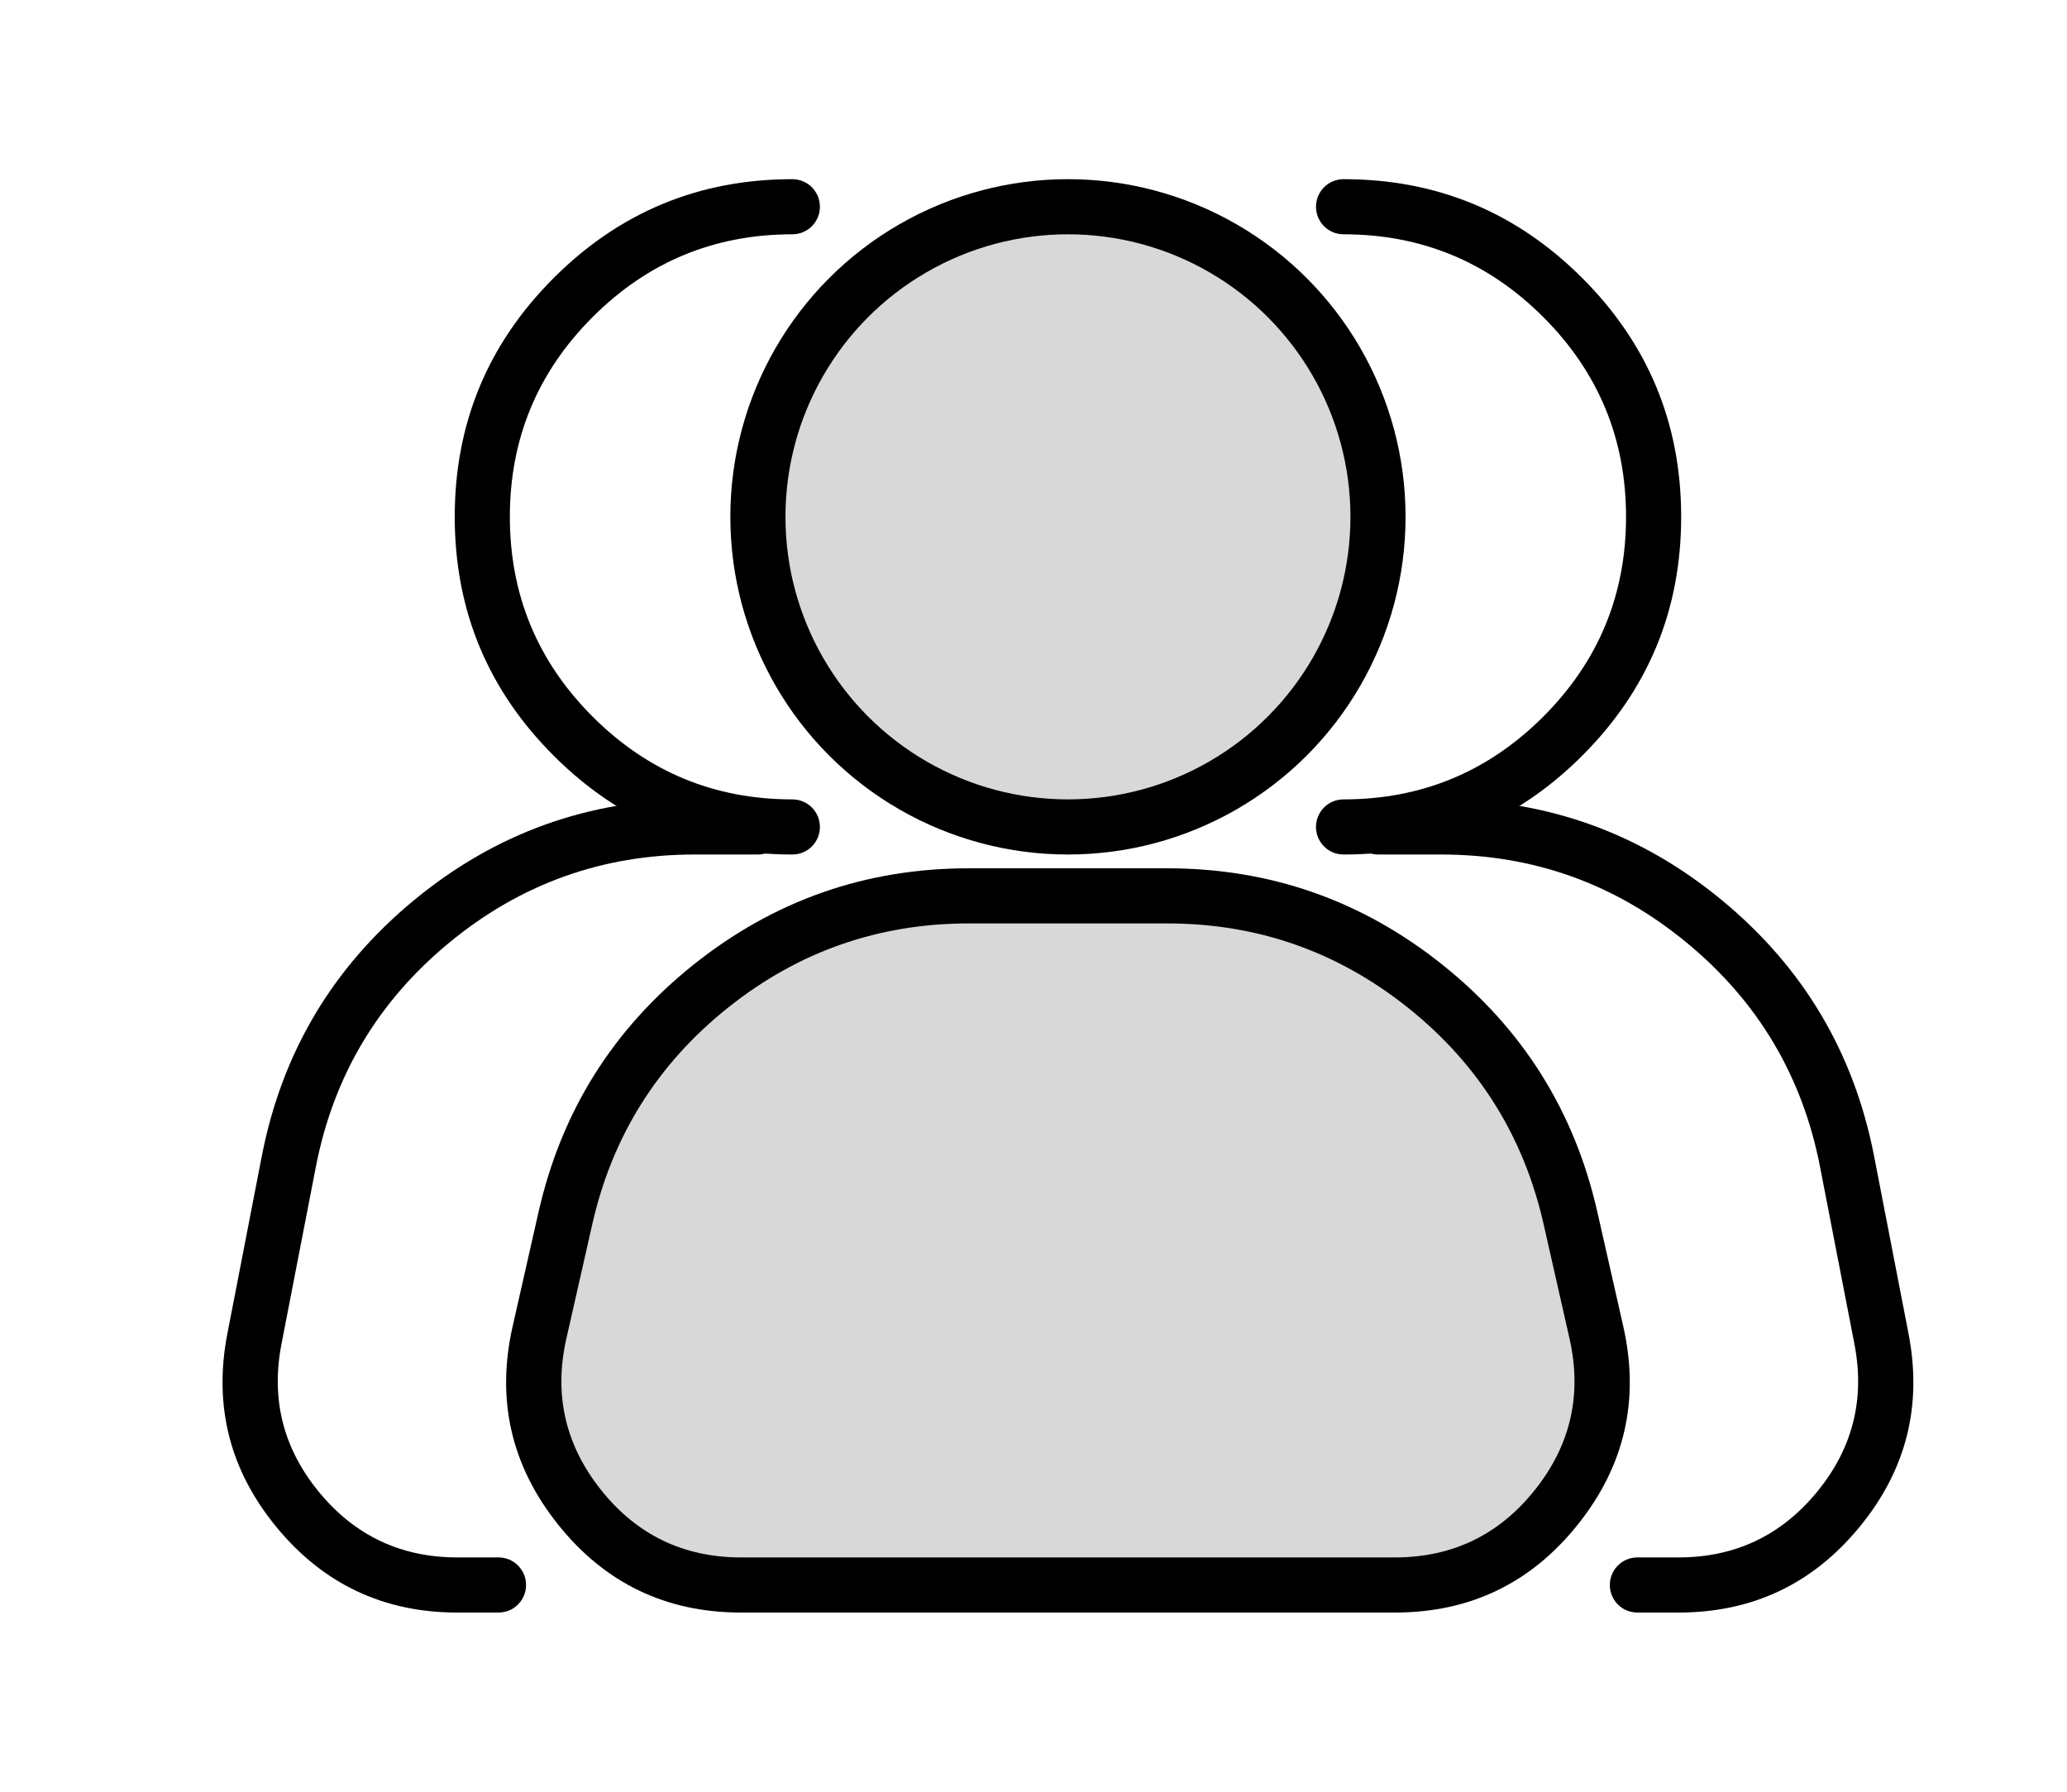
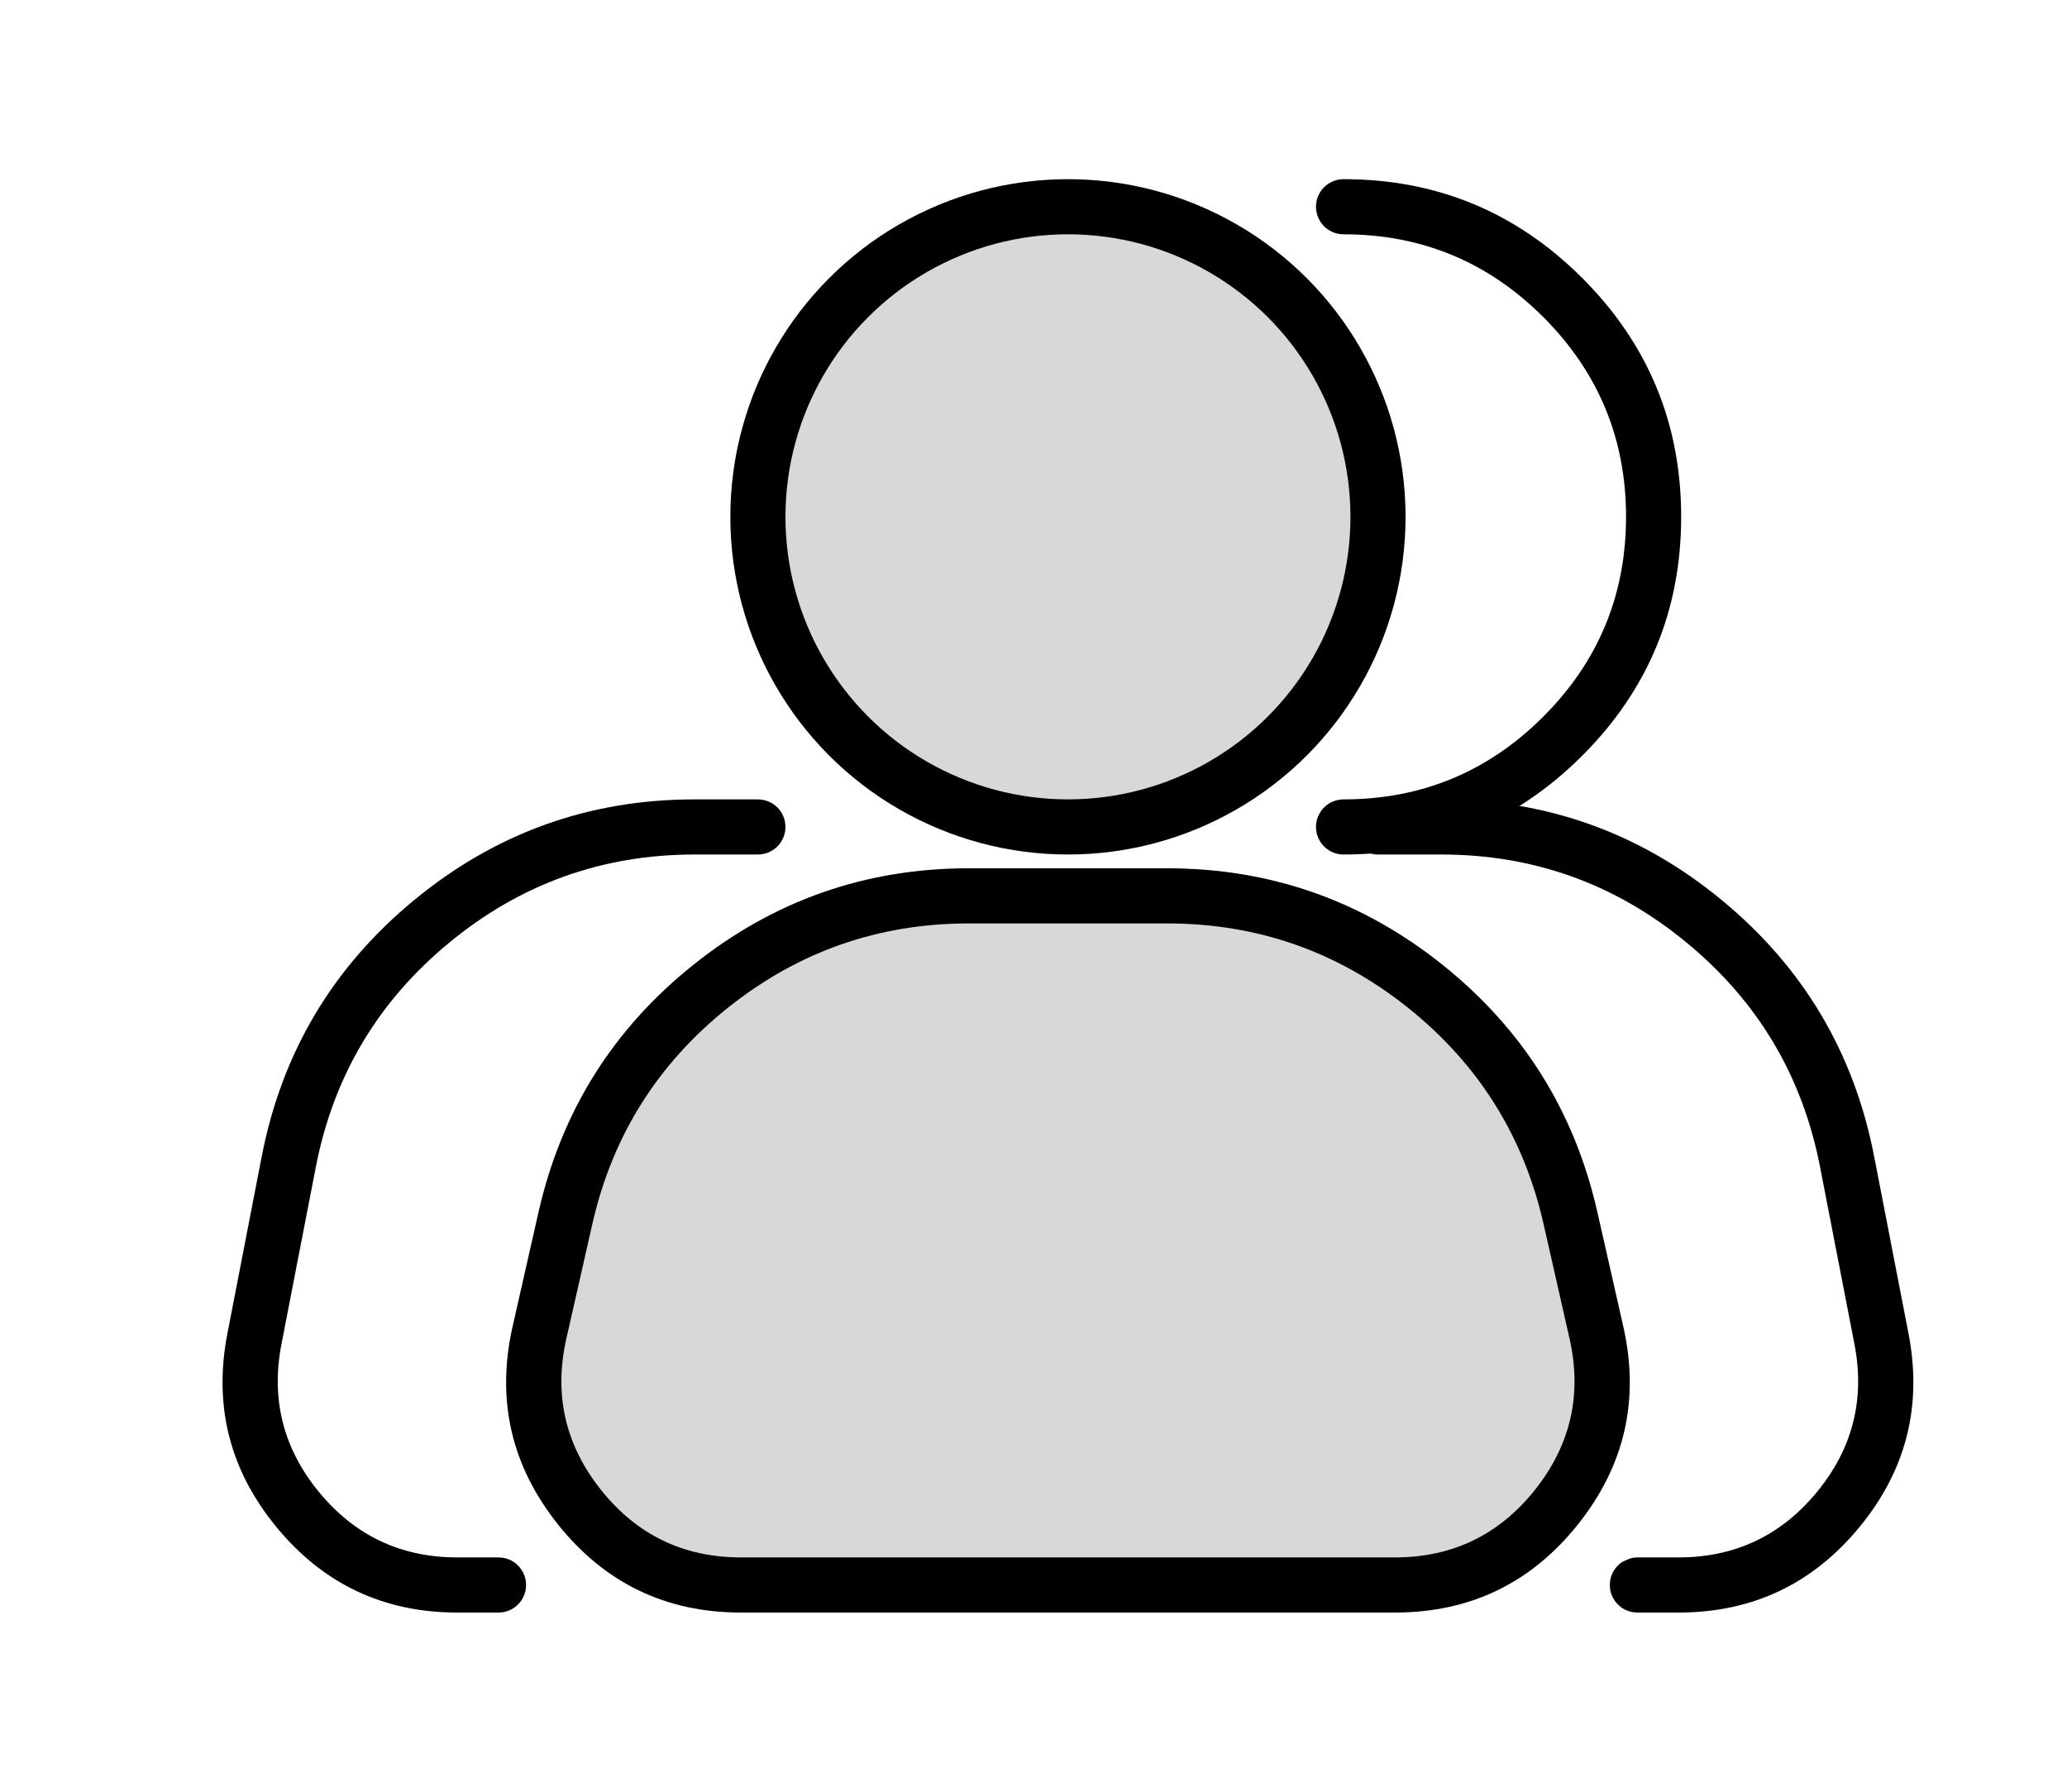
<svg xmlns="http://www.w3.org/2000/svg" fill="none" version="1.1" width="30" height="26" viewBox="0 0 30 26">
  <defs>
    <clipPath id="master_svg0_2090_25523">
      <rect x="0" y="0" width="30" height="26" rx="0" />
    </clipPath>
  </defs>
  <g clip-path="url(#master_svg0_2090_25523)">
    <rect x="0" y="0" width="30" height="26" rx="0" fill="#FFFFFF" fill-opacity="0" />
    <g>
      <ellipse cx="15.5" cy="7.5" rx="4.5" ry="4.5" fill="#D8D8D8" fill-opacity="1" />
      <ellipse cx="15.5" cy="7.5" rx="4.5" ry="4.5" fill-opacity="0" stroke-opacity="1" stroke="#000000" fill="none" stroke-width="0.8" />
    </g>
    <g>
-       <path d="" fill="#D8D8D8" fill-opacity="1" />
      <path d="M19.5,2.6Q21.53,2.6,22.965,4.035Q24.4,5.47,24.4,7.5Q24.4,9.53,22.965,10.965Q21.53,12.4,19.5,12.4Q19.461,12.4,19.422,12.392Q19.383,12.385,19.347,12.37Q19.311,12.354,19.278,12.333Q19.245,12.311,19.217,12.283Q19.189,12.255,19.167,12.222Q19.146,12.189,19.13,12.153Q19.115,12.117,19.108,12.078Q19.1,12.039,19.1,12Q19.1,11.961,19.108,11.922Q19.115,11.883,19.13,11.847Q19.146,11.811,19.167,11.778Q19.189,11.745,19.217,11.717Q19.245,11.689,19.278,11.667Q19.311,11.646,19.347,11.63Q19.383,11.615,19.422,11.608Q19.461,11.6,19.5,11.6Q21.198,11.6,22.399,10.399Q23.6,9.198,23.6,7.5Q23.6,5.802,22.399,4.601Q21.198,3.4,19.5,3.4Q19.461,3.4,19.422,3.392Q19.383,3.385,19.347,3.37Q19.311,3.354,19.278,3.333Q19.245,3.311,19.217,3.283Q19.189,3.255,19.167,3.222Q19.146,3.189,19.13,3.153Q19.115,3.117,19.108,3.078Q19.1,3.039,19.1,3Q19.1,2.961,19.108,2.922Q19.115,2.883,19.13,2.847Q19.146,2.811,19.167,2.778Q19.189,2.745,19.217,2.717Q19.245,2.689,19.278,2.667Q19.311,2.646,19.347,2.63Q19.383,2.615,19.422,2.608Q19.461,2.6,19.5,2.6Z" fill-rule="evenodd" fill="#000000" fill-opacity="1" />
    </g>
    <g>
      <path d="M7.83,19.337C7.405,21.214,8.832,23,10.756,23L20.244,23C22.168,23,23.595,21.214,23.17,19.337L22.793,17.674C22.173,14.94,19.744,13,16.941,13L14.059,13C11.256,13,8.827,14.94,8.207,17.674L7.83,19.337Z" fill="#D8D8D8" fill-opacity="1" />
      <path d="M7.817,17.585L7.44,19.248Q7.079,20.844,8.099,22.122Q9.12,23.4,10.756,23.4L20.244,23.4Q21.88,23.4,22.901,22.122Q23.921,20.844,23.56,19.248L23.183,17.585Q22.687,15.399,20.935,13.999Q19.183,12.6,16.941,12.6L14.059,12.6Q11.817,12.6,10.065,13.999Q8.313,15.399,7.817,17.585ZM8.725,21.623Q7.944,20.645,8.22,19.425L8.597,17.762Q9.031,15.849,10.564,14.624Q12.097,13.4,14.059,13.4L16.941,13.4Q18.903,13.4,20.436,14.624Q21.969,15.849,22.403,17.762L22.78,19.425Q23.056,20.645,22.275,21.623Q21.495,22.6,20.244,22.6L10.756,22.6Q9.505,22.6,8.725,21.623Z" fill-rule="evenodd" fill="#000000" fill-opacity="1" />
    </g>
    <g>
      <path d="" fill="#D8D8D8" fill-opacity="1" />
-       <path d="M20,11.6L20.919,11.6Q23.217,11.6,24.99,13.062Q26.764,14.525,27.201,16.781L27.7,19.353Q28.005,20.926,26.985,22.163Q25.965,23.4,24.362,23.4L23.765,23.4Q23.725,23.4,23.687,23.392Q23.648,23.385,23.612,23.37Q23.575,23.355,23.542,23.333Q23.51,23.311,23.482,23.283Q23.454,23.255,23.432,23.222Q23.41,23.19,23.395,23.153Q23.38,23.117,23.372,23.078Q23.365,23.039,23.365,23Q23.365,22.961,23.372,22.922Q23.38,22.883,23.395,22.847Q23.41,22.81,23.432,22.778Q23.454,22.745,23.482,22.717Q23.51,22.689,23.542,22.667Q23.575,22.645,23.612,22.63Q23.648,22.615,23.687,22.608Q23.725,22.6,23.765,22.6L24.362,22.6Q25.588,22.6,26.368,21.654Q27.148,20.708,26.915,19.505L26.416,16.934Q26.033,14.959,24.481,13.68Q22.93,12.4,20.919,12.4L20,12.4Q19.961,12.4,19.922,12.392Q19.883,12.385,19.847,12.37Q19.811,12.354,19.778,12.333Q19.745,12.311,19.717,12.283Q19.689,12.255,19.667,12.222Q19.646,12.189,19.63,12.153Q19.615,12.117,19.608,12.078Q19.6,12.039,19.6,12Q19.6,11.961,19.608,11.922Q19.615,11.883,19.63,11.847Q19.646,11.811,19.667,11.778Q19.689,11.745,19.717,11.717Q19.745,11.689,19.778,11.667Q19.811,11.646,19.847,11.63Q19.883,11.615,19.922,11.608Q19.961,11.6,20,11.6Z" fill-rule="evenodd" fill="#000000" fill-opacity="1" />
+       <path d="M20,11.6L20.919,11.6Q23.217,11.6,24.99,13.062Q26.764,14.525,27.201,16.781L27.7,19.353Q28.005,20.926,26.985,22.163Q25.965,23.4,24.362,23.4L23.765,23.4Q23.725,23.4,23.687,23.392Q23.648,23.385,23.612,23.37Q23.575,23.355,23.542,23.333Q23.51,23.311,23.482,23.283Q23.454,23.255,23.432,23.222Q23.41,23.19,23.395,23.153Q23.38,23.117,23.372,23.078Q23.365,23.039,23.365,23Q23.365,22.961,23.372,22.922Q23.38,22.883,23.395,22.847Q23.41,22.81,23.432,22.778Q23.454,22.745,23.482,22.717Q23.51,22.689,23.542,22.667Q23.648,22.615,23.687,22.608Q23.725,22.6,23.765,22.6L24.362,22.6Q25.588,22.6,26.368,21.654Q27.148,20.708,26.915,19.505L26.416,16.934Q26.033,14.959,24.481,13.68Q22.93,12.4,20.919,12.4L20,12.4Q19.961,12.4,19.922,12.392Q19.883,12.385,19.847,12.37Q19.811,12.354,19.778,12.333Q19.745,12.311,19.717,12.283Q19.689,12.255,19.667,12.222Q19.646,12.189,19.63,12.153Q19.615,12.117,19.608,12.078Q19.6,12.039,19.6,12Q19.6,11.961,19.608,11.922Q19.615,11.883,19.63,11.847Q19.646,11.811,19.667,11.778Q19.689,11.745,19.717,11.717Q19.745,11.689,19.778,11.667Q19.811,11.646,19.847,11.63Q19.883,11.615,19.922,11.608Q19.961,11.6,20,11.6Z" fill-rule="evenodd" fill="#000000" fill-opacity="1" />
    </g>
    <g transform="matrix(-1,0,0,1,23,0)">
      <g>
        <path d="" fill="#D8D8D8" fill-opacity="1" />
-         <path d="M11.5,2.6Q13.53,2.6,14.965,4.035Q16.4,5.47,16.4,7.5Q16.4,9.53,14.965,10.965Q13.53,12.4,11.5,12.4Q11.461,12.4,11.422,12.392Q11.383,12.385,11.347,12.37Q11.311,12.354,11.278,12.333Q11.245,12.311,11.217,12.283Q11.189,12.255,11.167,12.222Q11.146,12.189,11.13,12.153Q11.115,12.117,11.108,12.078Q11.1,12.039,11.1,12Q11.1,11.961,11.108,11.922Q11.115,11.883,11.13,11.847Q11.146,11.811,11.167,11.778Q11.189,11.745,11.217,11.717Q11.245,11.689,11.278,11.667Q11.311,11.646,11.347,11.63Q11.383,11.615,11.422,11.608Q11.461,11.6,11.5,11.6Q13.198,11.6,14.399,10.399Q15.6,9.198,15.6,7.5Q15.6,5.802,14.399,4.601Q13.198,3.4,11.5,3.4Q11.461,3.4,11.422,3.392Q11.383,3.385,11.347,3.37Q11.311,3.354,11.278,3.333Q11.245,3.311,11.217,3.283Q11.189,3.255,11.167,3.222Q11.146,3.189,11.13,3.153Q11.115,3.117,11.108,3.078Q11.1,3.039,11.1,3Q11.1,2.961,11.108,2.922Q11.115,2.883,11.13,2.847Q11.146,2.811,11.167,2.778Q11.189,2.745,11.217,2.717Q11.245,2.689,11.278,2.667Q11.311,2.646,11.347,2.63Q11.383,2.615,11.422,2.608Q11.461,2.6,11.5,2.6Z" fill-rule="evenodd" fill="#000000" fill-opacity="1" />
      </g>
      <g>
        <path d="" fill="#D8D8D8" fill-opacity="1" />
        <path d="M12,11.6L12.919,11.6Q15.217,11.6,16.99,13.062Q18.764,14.525,19.201,16.781L19.7,19.353Q20.005,20.926,18.985,22.163Q17.965,23.4,16.362,23.4L15.765,23.4Q15.725,23.4,15.687,23.392Q15.648,23.385,15.612,23.37Q15.575,23.355,15.542,23.333Q15.51,23.311,15.482,23.283Q15.454,23.255,15.432,23.222Q15.41,23.19,15.395,23.153Q15.38,23.117,15.372,23.078Q15.365,23.039,15.365,23Q15.365,22.961,15.372,22.922Q15.38,22.883,15.395,22.847Q15.41,22.81,15.432,22.778Q15.454,22.745,15.482,22.717Q15.51,22.689,15.542,22.667Q15.575,22.645,15.612,22.63Q15.648,22.615,15.687,22.608Q15.725,22.6,15.765,22.6L16.362,22.6Q17.588,22.6,18.368,21.654Q19.148,20.708,18.915,19.505L18.416,16.934Q18.033,14.959,16.481,13.68Q14.93,12.4,12.919,12.4L12,12.4Q11.961,12.4,11.922,12.392Q11.883,12.385,11.847,12.37Q11.811,12.354,11.778,12.333Q11.745,12.311,11.717,12.283Q11.689,12.255,11.667,12.222Q11.646,12.189,11.63,12.153Q11.615,12.117,11.608,12.078Q11.6,12.039,11.6,12Q11.6,11.961,11.608,11.922Q11.615,11.883,11.63,11.847Q11.646,11.811,11.667,11.778Q11.689,11.745,11.717,11.717Q11.745,11.689,11.778,11.667Q11.811,11.646,11.847,11.63Q11.883,11.615,11.922,11.608Q11.961,11.6,12,11.6Z" fill-rule="evenodd" fill="#000000" fill-opacity="1" />
      </g>
    </g>
  </g>
</svg>